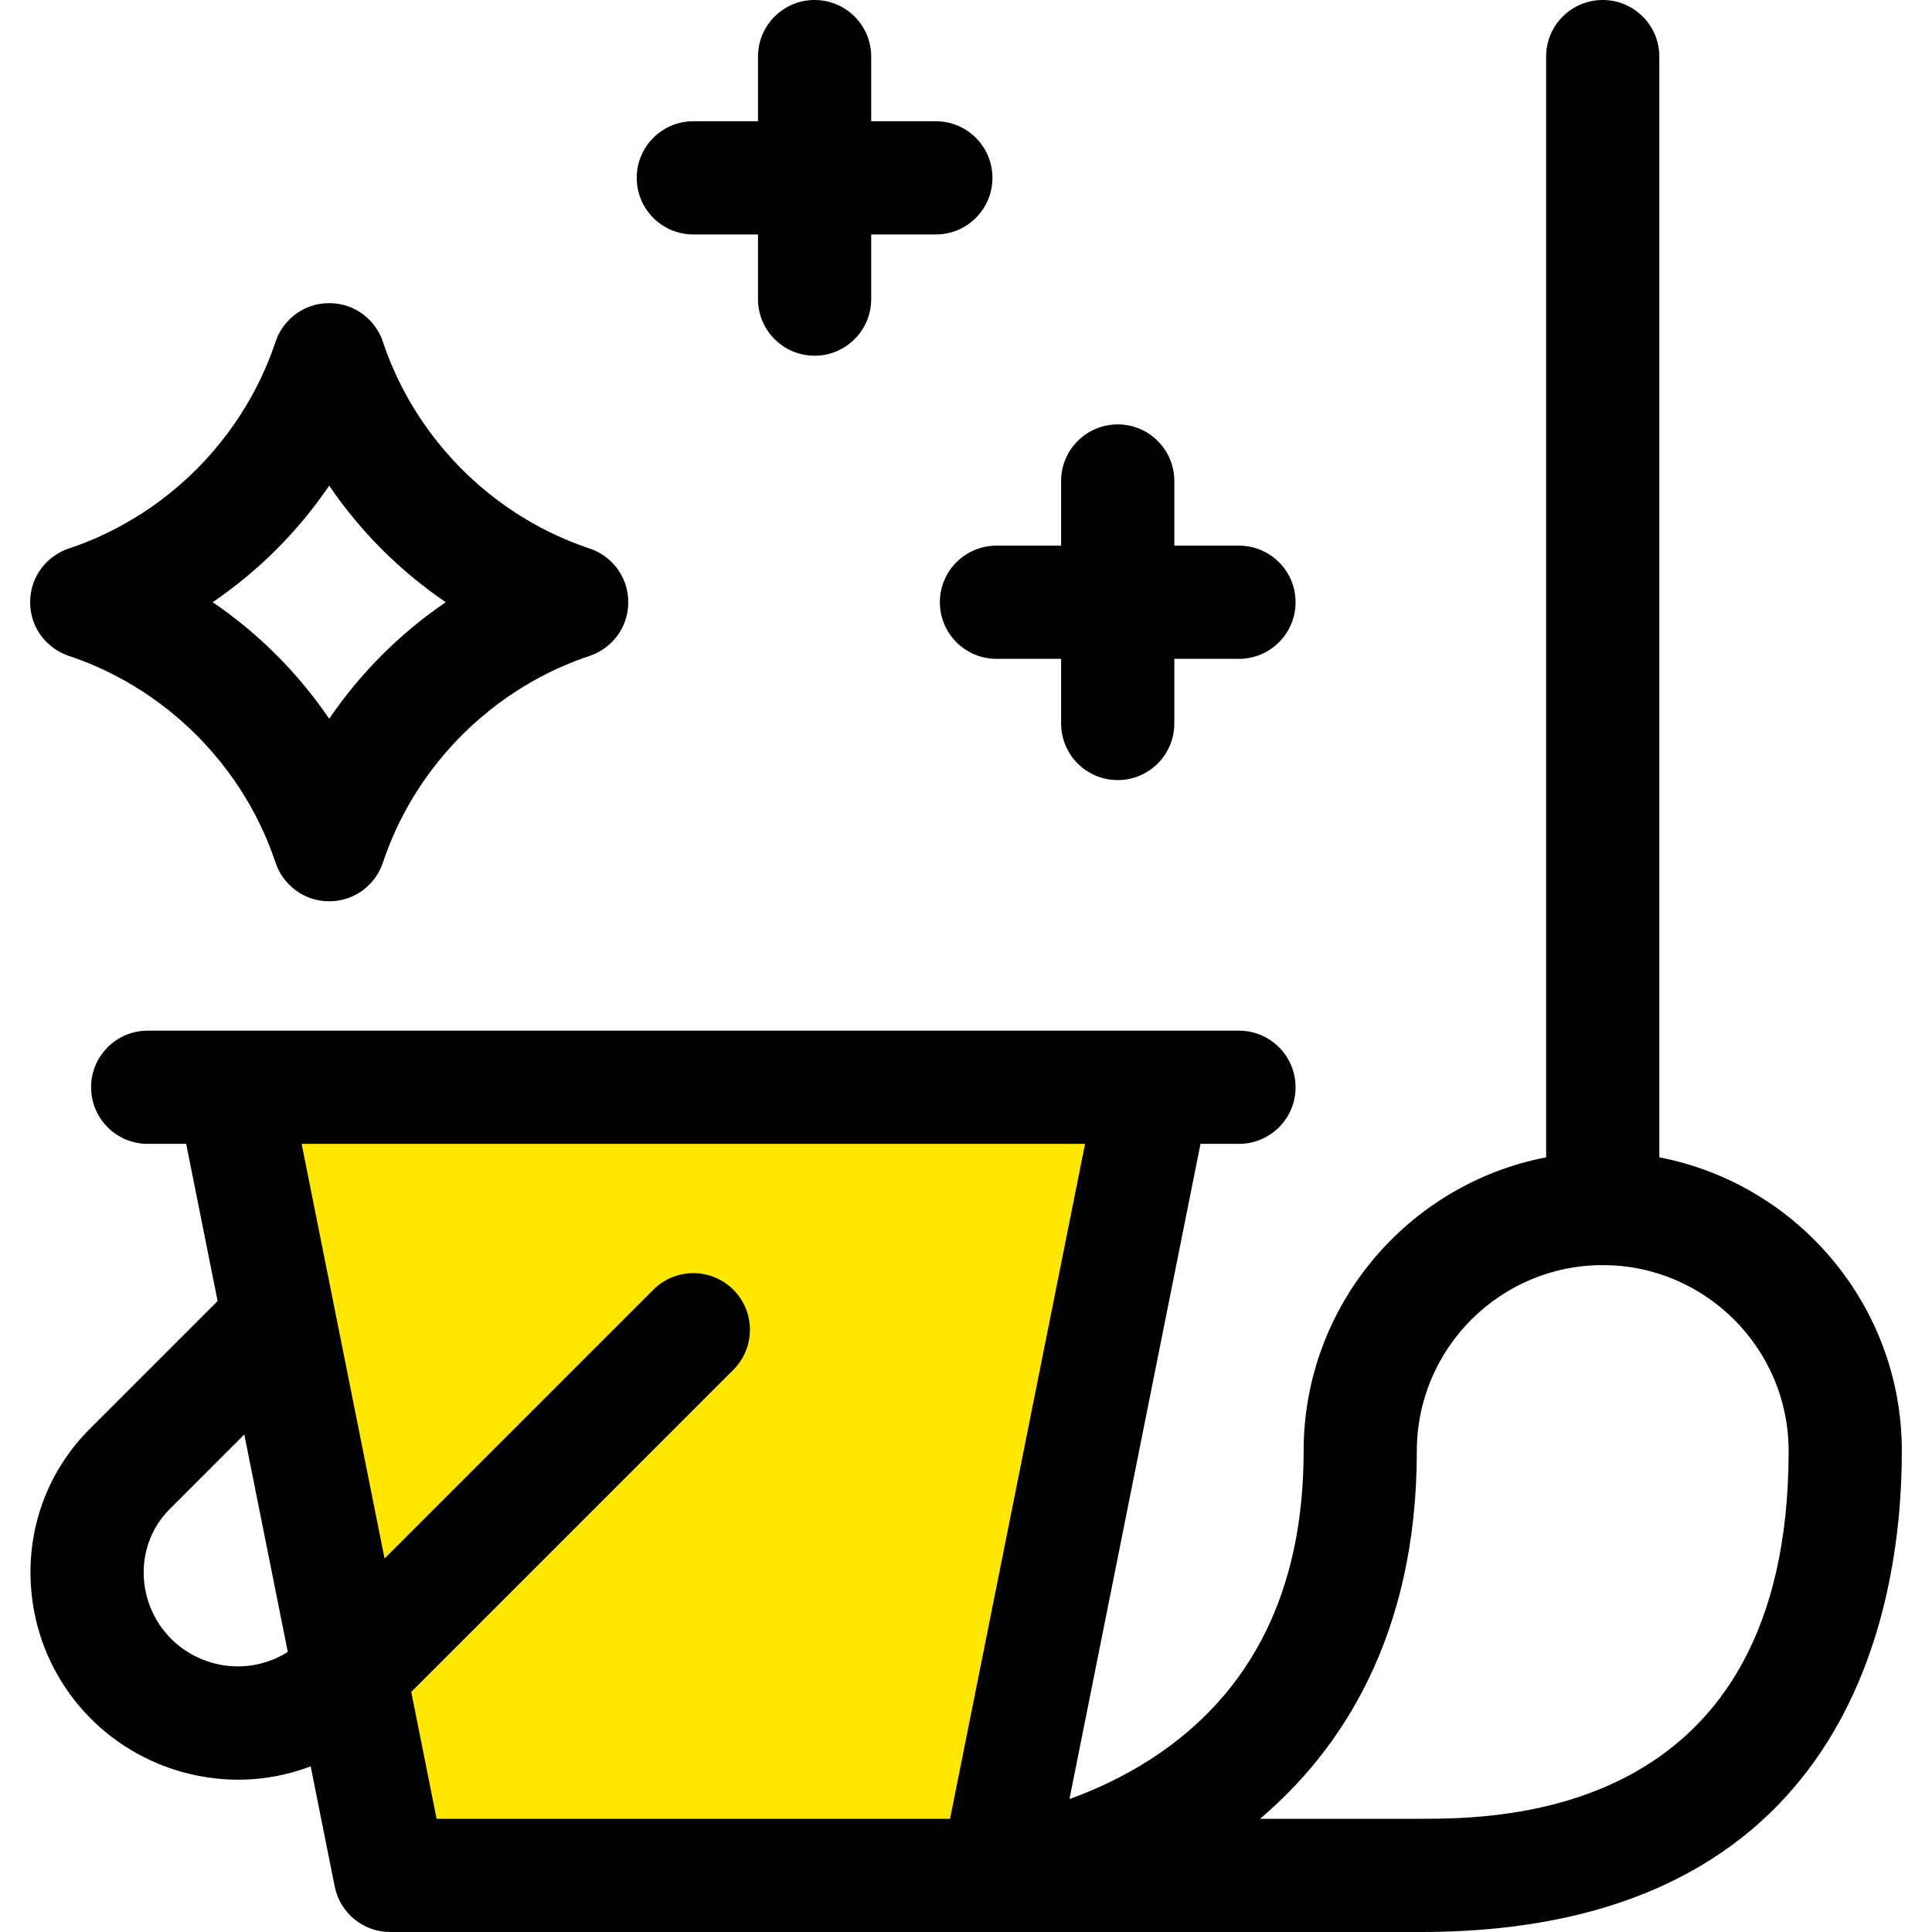
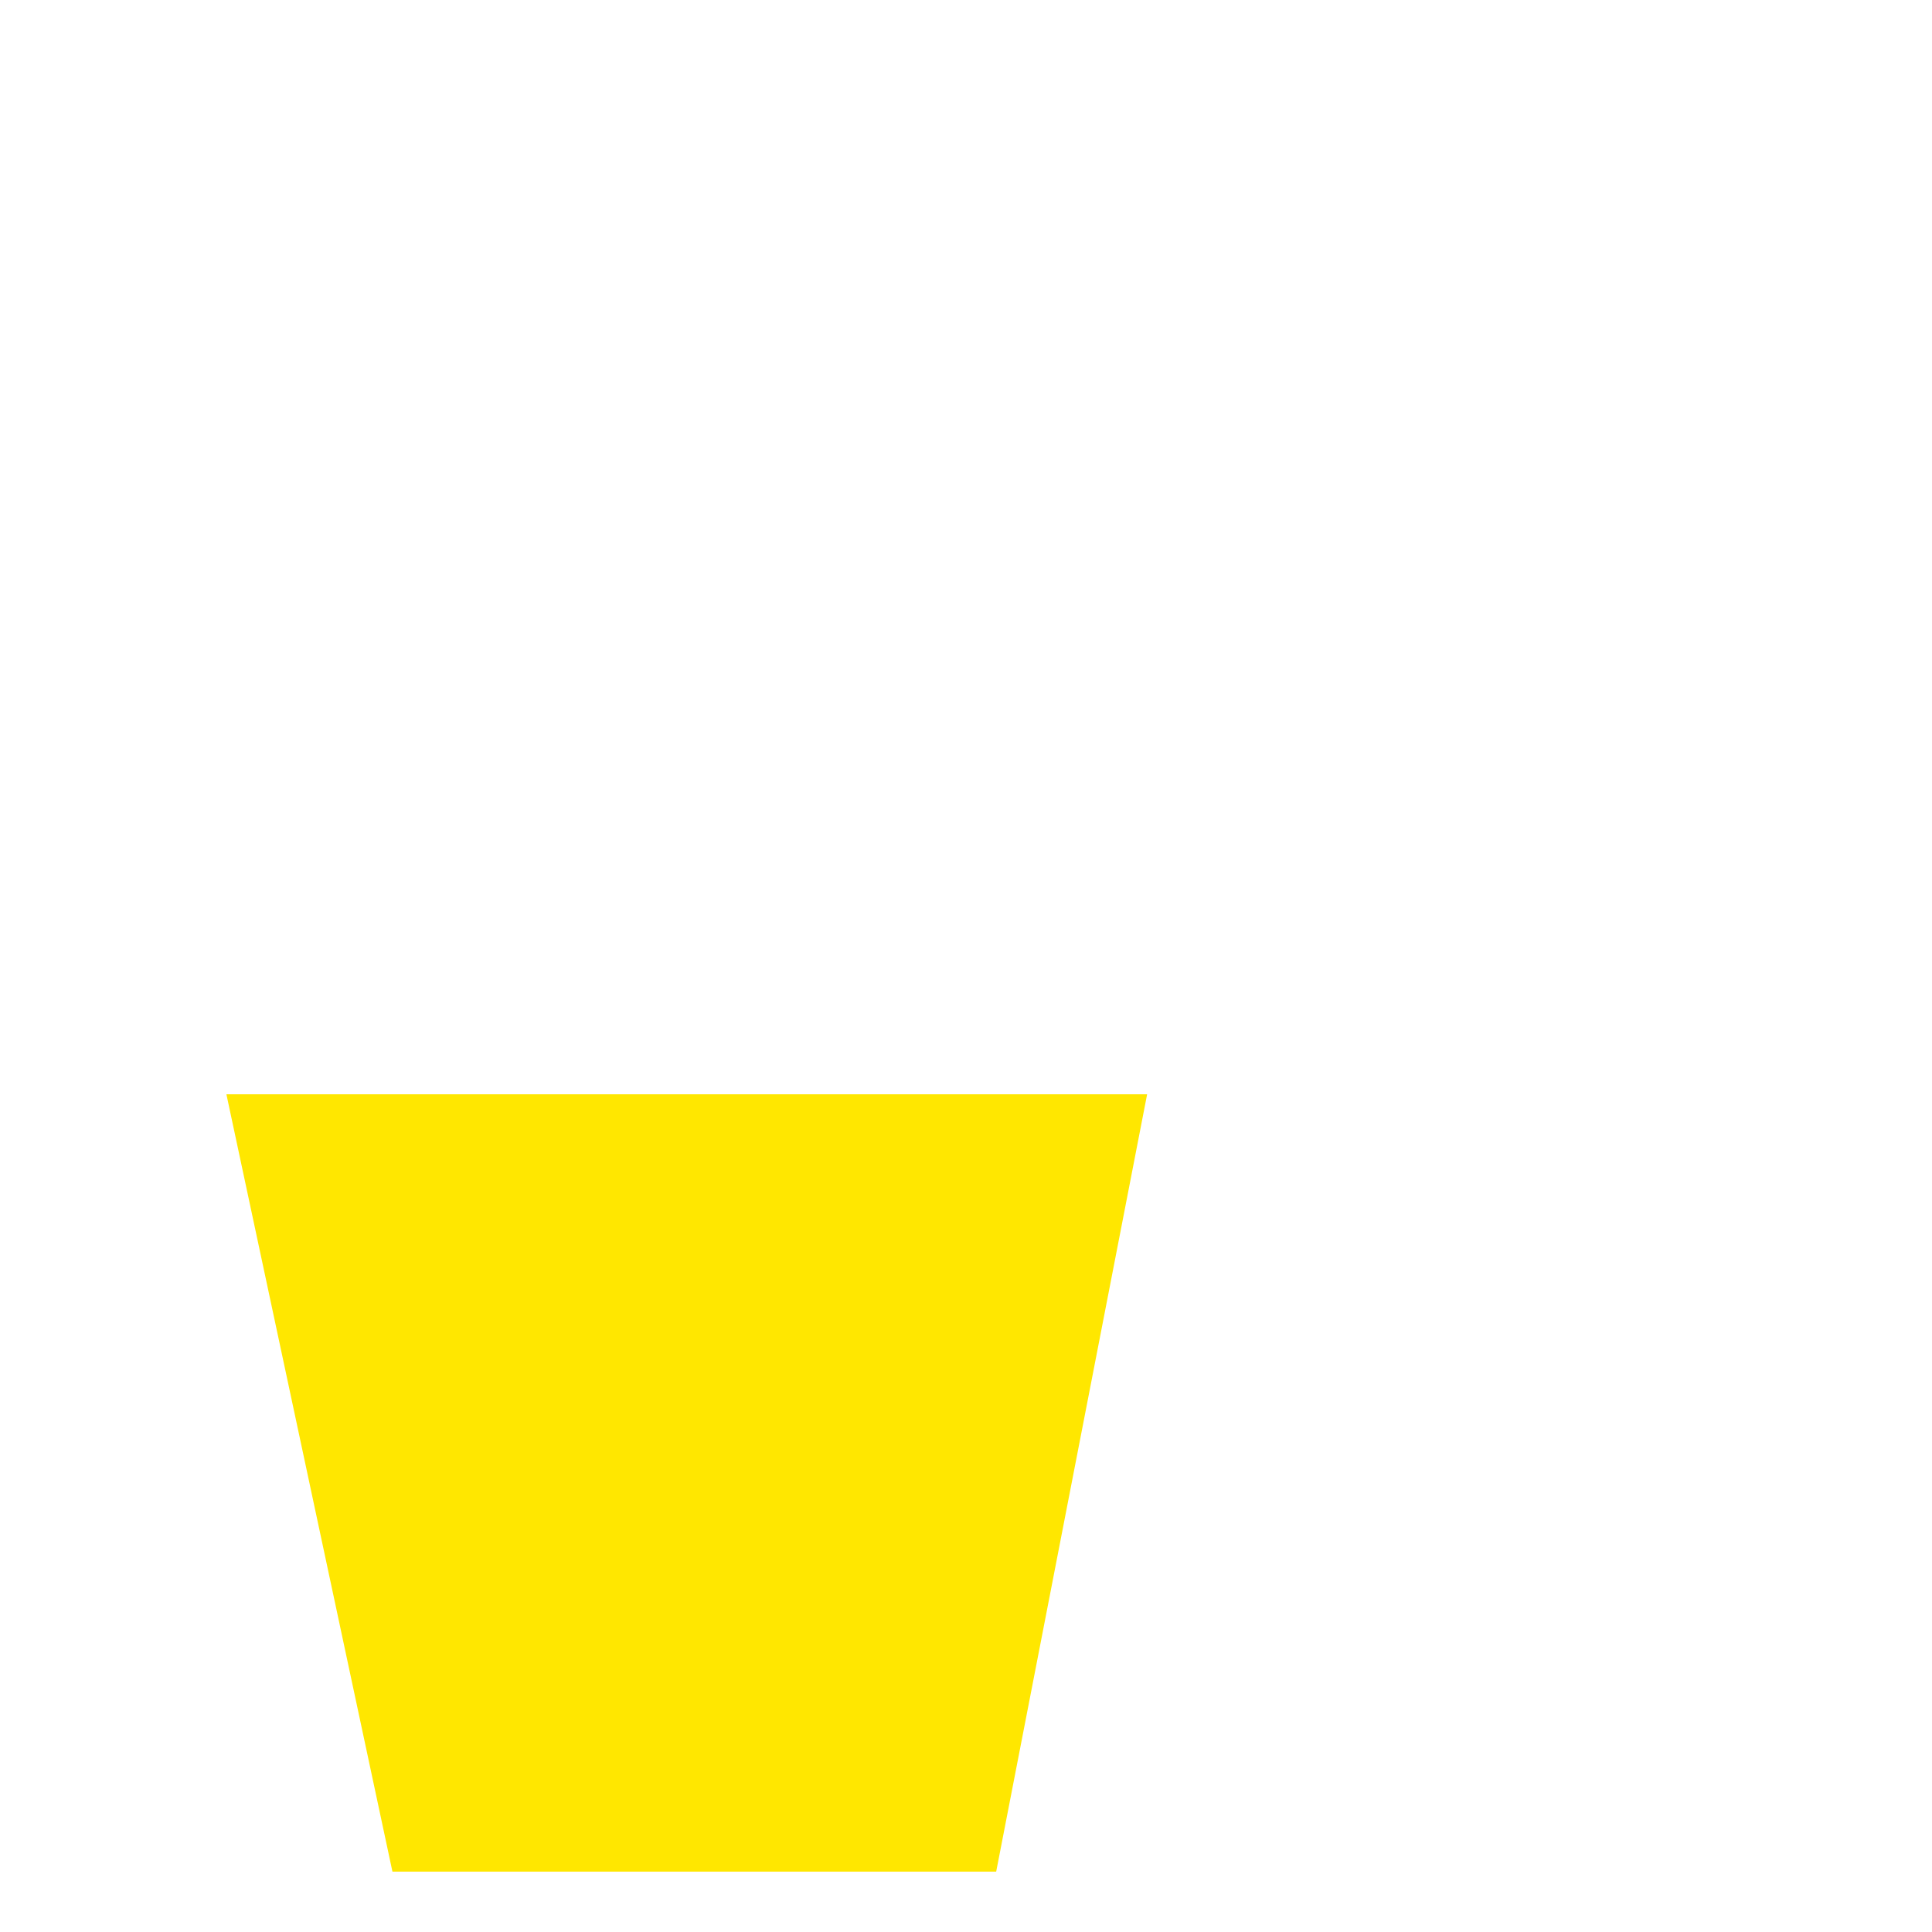
<svg xmlns="http://www.w3.org/2000/svg" width="128" height="128" viewBox="0 0 128 128" fill="none">
  <path d="M15 72.5L26 124H66L76 72.5H15Z" fill="#FFE700" />
-   <path d="M4.57 43.459C6.472 44.094 9.821 45.508 13.011 48.697C16.201 51.887 17.615 55.236 18.25 57.138C18.707 58.527 20.037 59.711 21.811 59.712C23.585 59.711 24.915 58.527 25.373 57.138C26.008 55.237 27.421 51.887 30.611 48.697C33.801 45.508 37.151 44.094 39.052 43.459C40.441 43.002 41.624 41.672 41.625 39.898C41.624 38.123 40.441 36.793 39.052 36.336C37.15 35.701 33.801 34.287 30.611 31.098C27.421 27.908 26.008 24.558 25.373 22.657C24.915 21.268 23.585 20.084 21.811 20.084C20.037 20.084 18.707 21.268 18.25 22.657C17.615 24.558 16.201 27.908 13.011 31.098C9.821 34.287 6.472 35.701 4.57 36.336C3.181 36.793 1.998 38.123 1.997 39.898C1.998 41.672 3.181 43.002 4.57 43.459ZM18.315 36.401C19.611 35.105 20.782 33.688 21.811 32.178C22.84 33.688 24.012 35.105 25.308 36.401C26.604 37.697 28.021 38.868 29.531 39.898C28.021 40.927 26.604 42.099 25.308 43.394C24.012 44.69 22.84 46.108 21.811 47.618C20.782 46.108 19.61 44.691 18.314 43.394C17.018 42.098 15.601 40.927 14.091 39.898C15.601 38.868 17.018 37.697 18.315 36.401Z" fill="black" />
-   <path d="M109.935 76.677V3.75C109.935 1.679 108.256 0 106.185 0C104.114 0 102.435 1.679 102.435 3.75V76.677C93.296 78.436 86.369 86.489 86.369 96.133C86.369 105.321 82.976 112.18 76.284 116.521C74.411 117.736 72.517 118.592 70.854 119.192L79.536 75.784H82.085C84.156 75.784 85.835 74.105 85.835 72.034C85.835 69.963 84.156 68.284 82.085 68.284H76.462H15.409H9.785C7.714 68.284 6.035 69.963 6.035 72.034C6.035 74.105 7.714 75.784 9.785 75.784H12.335L14.418 86.198L5.957 94.659C3.417 97.198 2.019 100.575 2.019 104.169C2.019 109.743 5.346 114.723 10.495 116.855C12.024 117.489 15.931 118.779 20.583 117.026L22.175 124.985C22.525 126.738 24.064 128 25.852 128H66.019H94.135C122.397 128 126.002 106.708 126.002 96.133C126.002 86.489 119.075 78.436 109.935 76.677ZM13.365 109.926C11.029 108.959 9.519 106.699 9.519 104.166C9.519 102.578 10.137 101.085 11.261 99.962L16.185 95.037L19.067 109.447C17.381 110.51 15.265 110.713 13.365 109.926ZM62.944 120.5H28.926L27.245 112.094L48.587 90.752C50.051 89.287 50.051 86.913 48.587 85.448C47.123 83.984 44.748 83.984 43.284 85.448L25.477 103.255L19.983 75.783H71.888L62.944 120.5ZM94.135 120.5H83.48C88.787 115.999 93.869 108.468 93.869 96.133C93.869 89.342 99.394 83.817 106.186 83.817C112.977 83.817 118.502 89.342 118.502 96.133C118.502 120.34 99.555 120.5 94.135 120.5Z" fill="black" />
-   <path d="M62.269 39.9C62.269 41.971 63.948 43.65 66.019 43.65H70.302V47.933C70.302 50.004 71.981 51.683 74.052 51.683C76.123 51.683 77.802 50.004 77.802 47.933V43.65H82.085C84.156 43.65 85.835 41.971 85.835 39.9C85.835 37.829 84.156 36.15 82.085 36.15H77.802V31.867C77.802 29.796 76.123 28.117 74.052 28.117C71.981 28.117 70.302 29.796 70.302 31.867V36.15H66.019C63.948 36.15 62.269 37.829 62.269 39.9Z" fill="black" />
-   <path d="M45.935 15.533H50.219V19.817C50.219 21.887 51.898 23.567 53.969 23.567C56.04 23.567 57.719 21.887 57.719 19.817V15.533H62.002C64.073 15.533 65.752 13.854 65.752 11.783C65.752 9.712 64.073 8.033 62.002 8.033H57.719V3.75C57.719 1.679 56.04 0 53.969 0C51.898 0 50.219 1.679 50.219 3.75V8.033H45.935C43.864 8.033 42.185 9.712 42.185 11.783C42.185 13.854 43.864 15.533 45.935 15.533Z" fill="black" />
</svg>